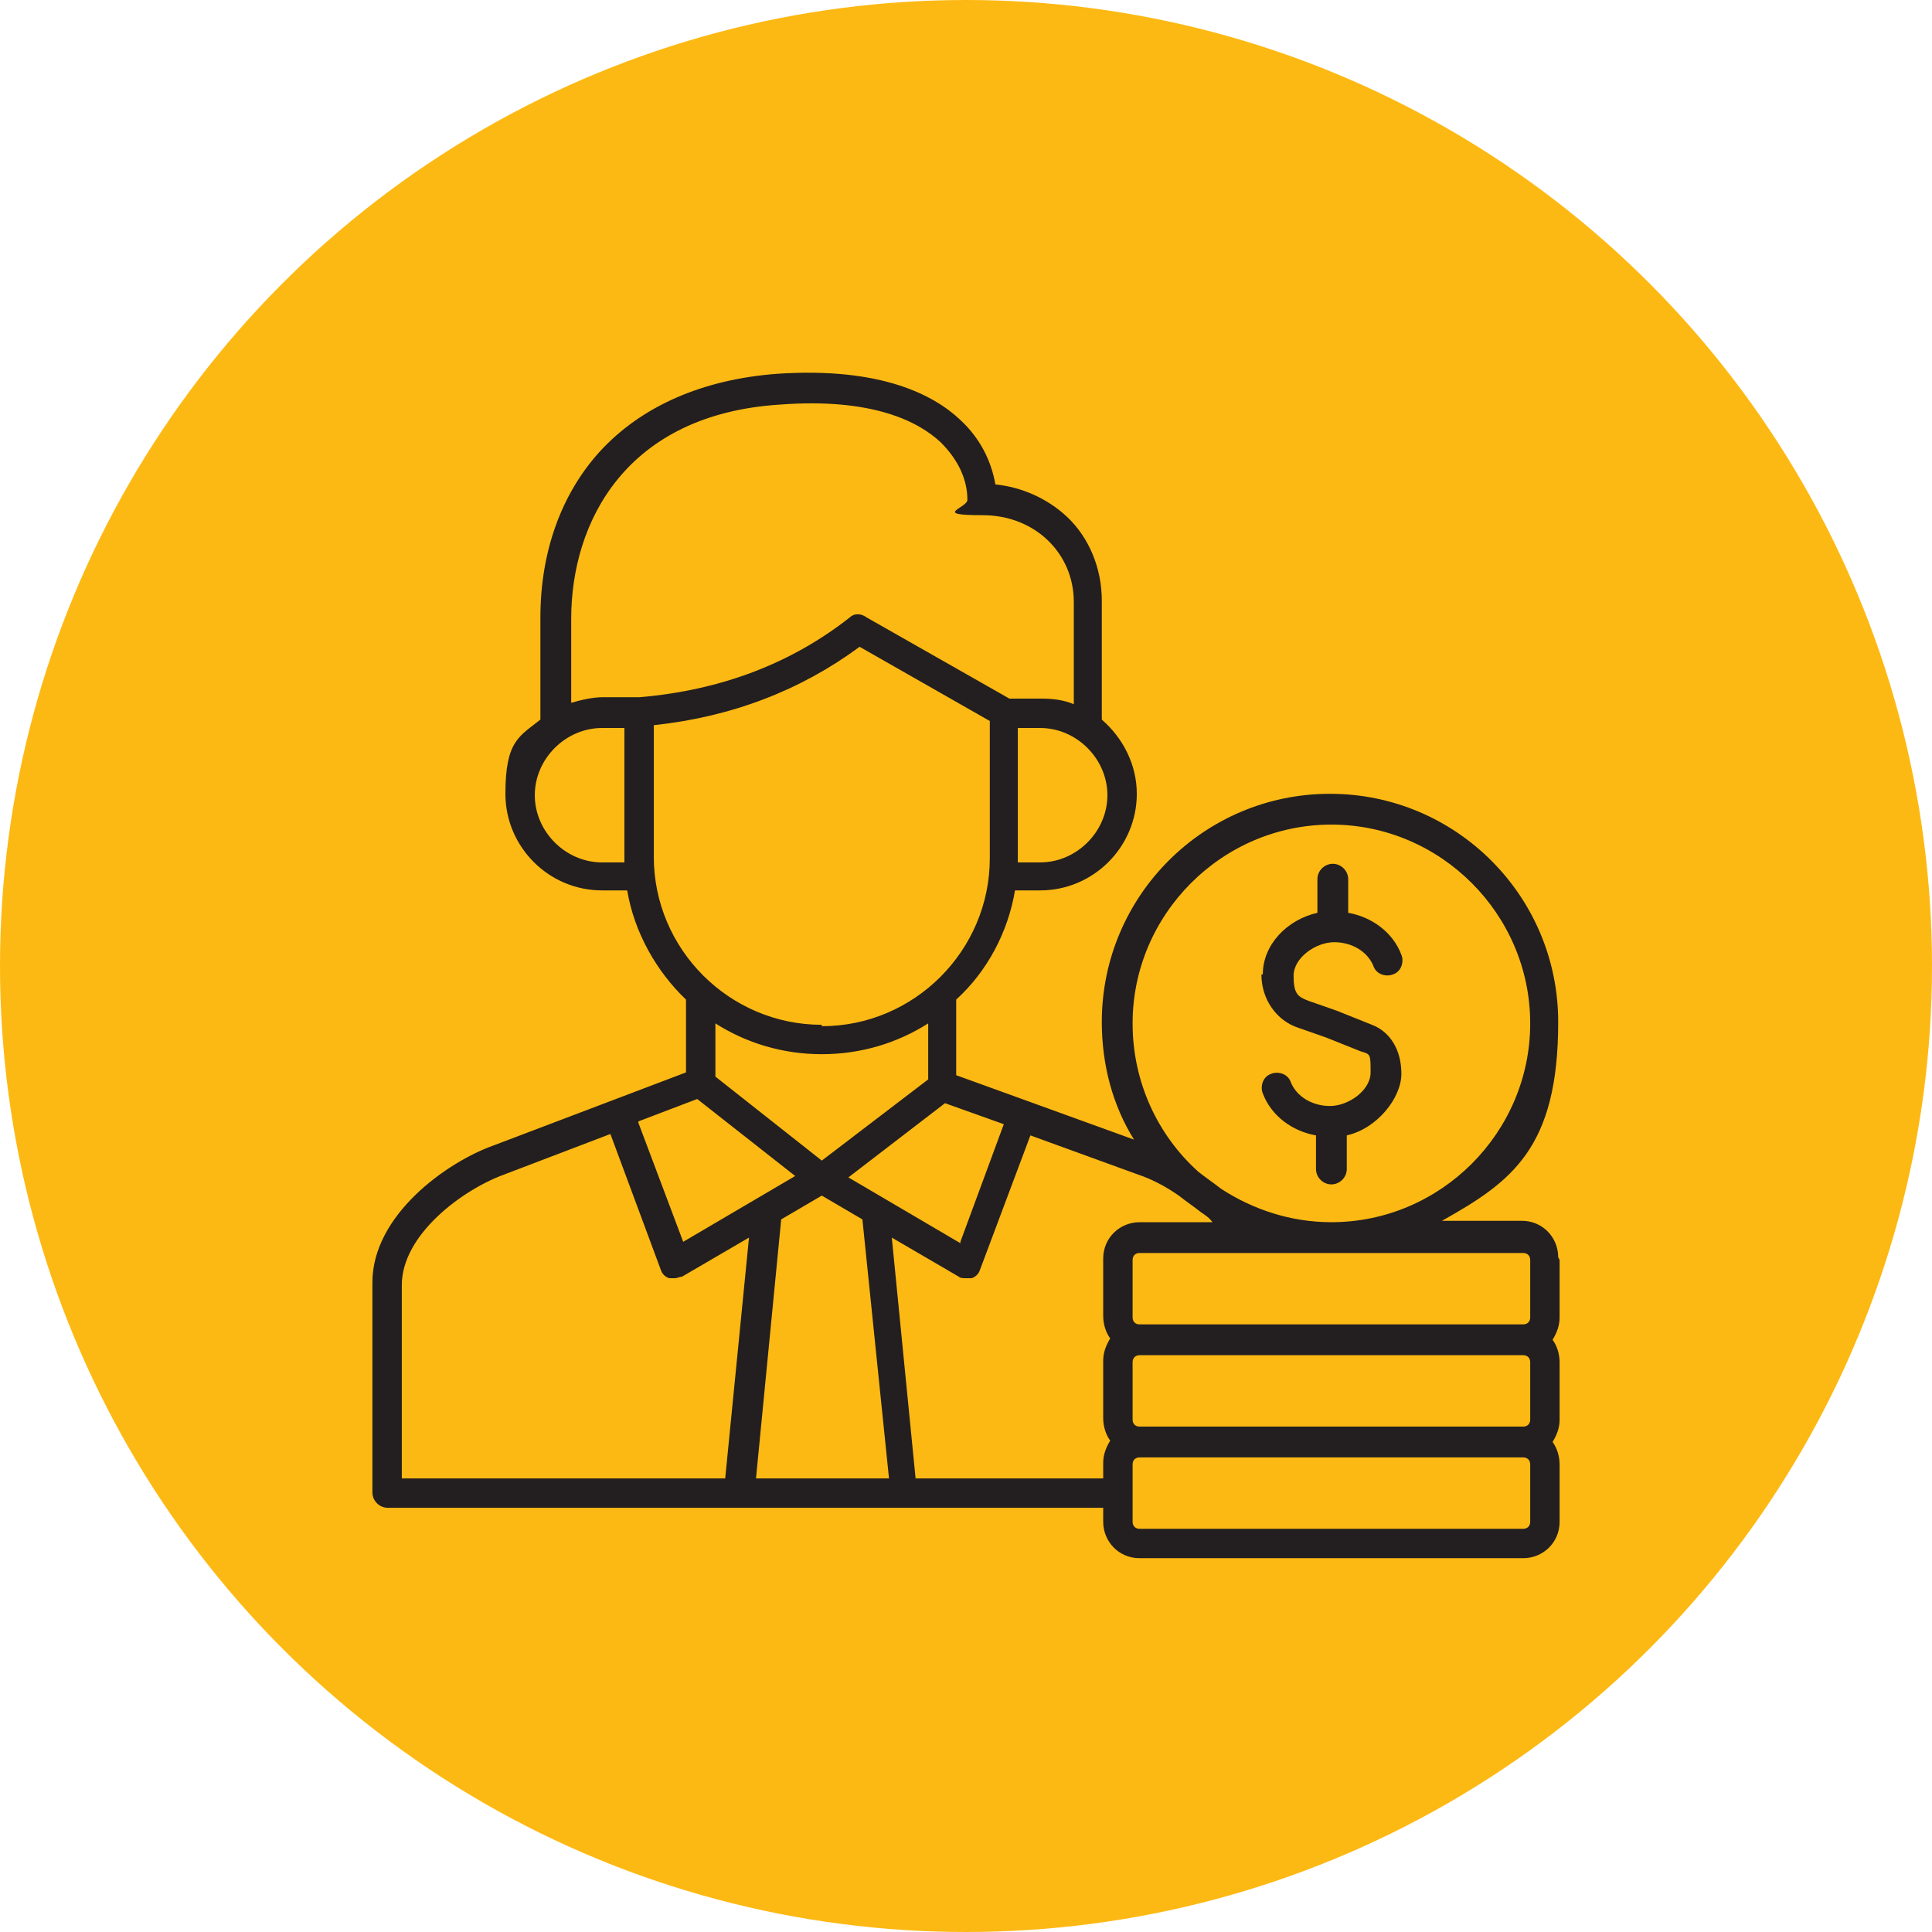
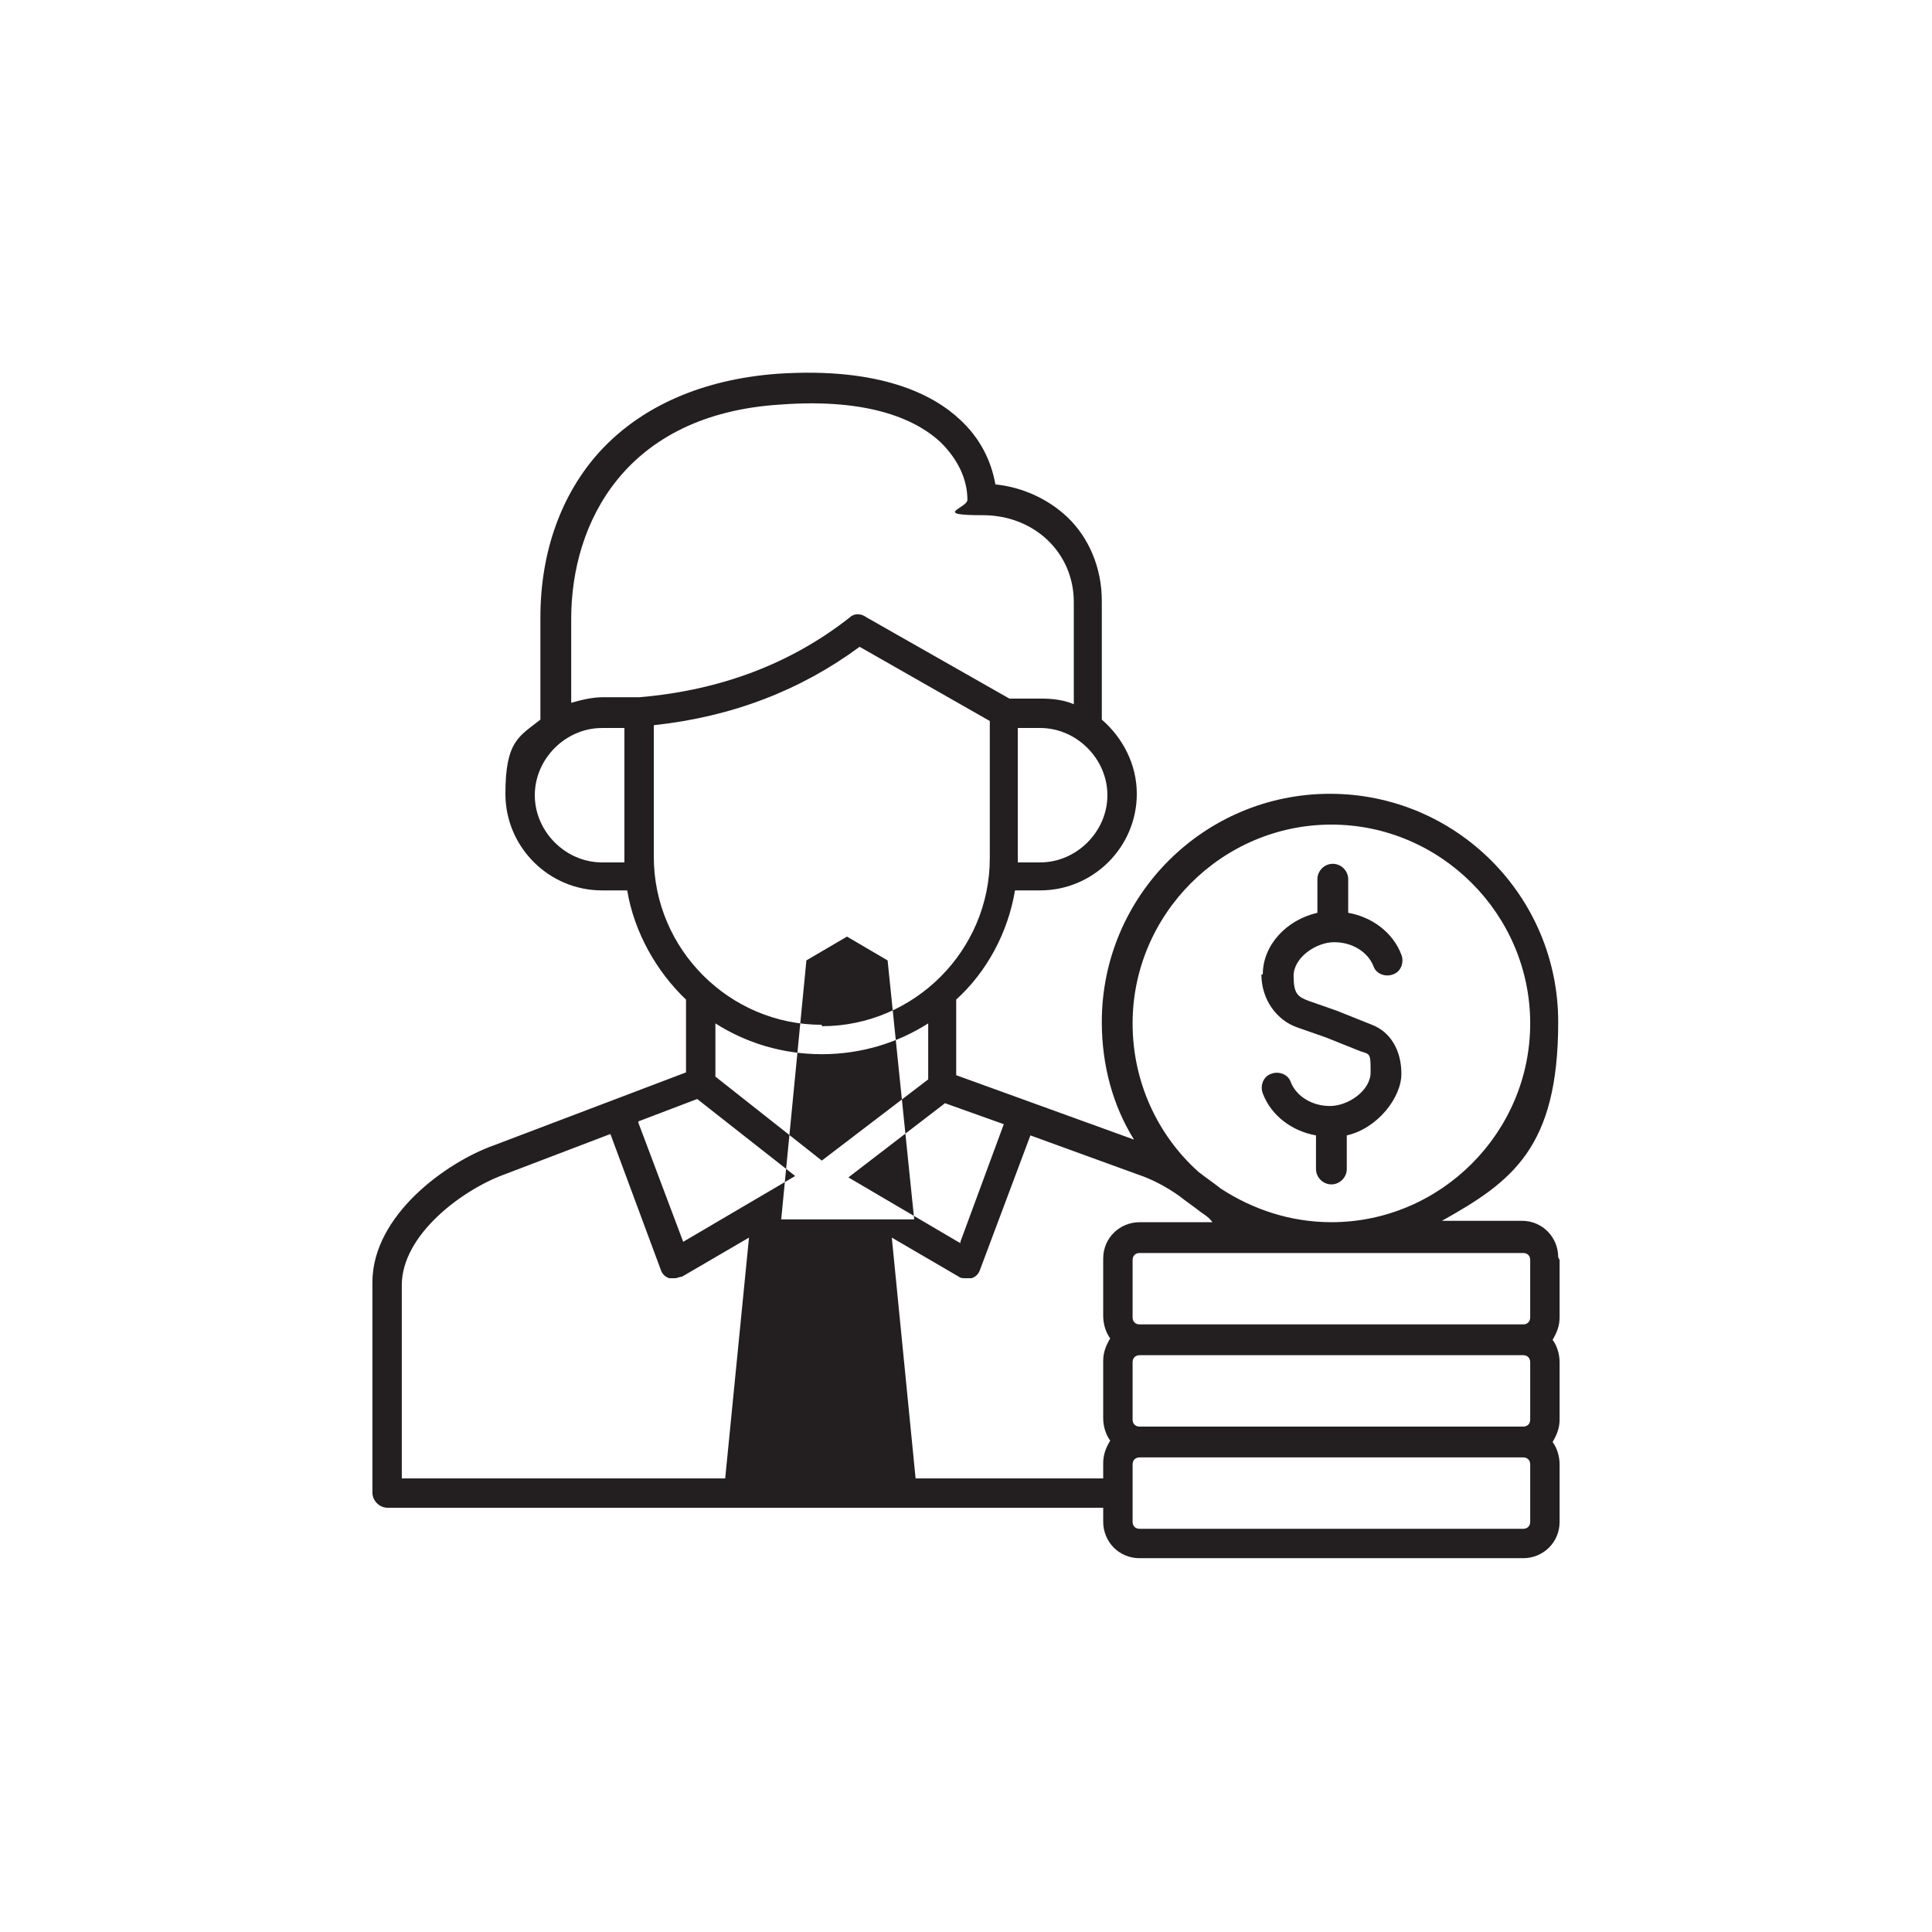
<svg xmlns="http://www.w3.org/2000/svg" id="Layer_1" data-name="Layer 1" version="1.1" viewBox="0 0 138 138">
  <defs>
    <style>
      .cls-1 {
        fill: #231f20;
      }

      .cls-1, .cls-2 {
        stroke-width: 0px;
      }

      .cls-2 {
        fill: #fdb913;
      }
    </style>
  </defs>
-   <circle class="cls-2" cx="69" cy="69" r="69" />
  <g id="NewGroupe19">
    <g id="NewGroup0-7">
-       <path class="cls-1" d="M109.3,104.6c0-.3-.2-.5-.5-.5h-27.4c-.3,0-.5.2-.5.5v4.1c0,.3.2.5.5.5h27.4c.3,0,.5-.2.5-.5v-4.1h0ZM78.8,105.6v-1.1c0-.6.2-1.1.5-1.6-.3-.4-.5-1-.5-1.6v-4.1c0-.6.2-1.1.5-1.6-.3-.4-.5-1-.5-1.6v-4.1c0-1.5,1.2-2.6,2.6-2.6h5.2c-.2-.3-.5-.5-.8-.7-.5-.4-1.1-.8-1.6-1.2-1-.7-2-1.2-2.9-1.5l-7.7-2.8-3.6,9.6c-.1.3-.3.5-.6.6-.1,0-.2,0-.4,0-.2,0-.4,0-.5-.1l-4.8-2.8,1.7,17.2h13.2ZM28.7,105.6h23.1l1.7-17.2-4.8,2.8c-.2,0-.3.1-.5.1s-.2,0-.4,0c-.3-.1-.5-.3-.6-.6l-3.6-9.7-7.6,2.9c-3,1.1-7.3,4.3-7.3,7.9v13.9h0ZM51.1,73.1v3.8l7.6,6,7.6-5.8v-4c-2.2,1.4-4.8,2.2-7.6,2.2s-5.4-.8-7.6-2.2h0ZM58.7,73.3c6.6,0,12-5.4,12-12v-9.8l-9.3-5.3c-4.2,3.1-9.1,5-14.7,5.6v9.4c0,6.6,5.4,12,12,12h0ZM44.6,61.6c0,0,0-.2,0-.3v-9.3h-1.6c-2.6,0-4.8,2.2-4.8,4.8s2.2,4.8,4.8,4.8h1.6ZM40.8,50.2c.7-.2,1.5-.4,2.3-.4h2.6c5.8-.5,10.8-2.4,15-5.7.3-.3.8-.3,1.2,0l10.2,5.8h2.3c.8,0,1.6.1,2.3.4v-7.3c0-3.5-2.8-6.2-6.5-6.2s-1.1-.5-1.1-1.1c0-1.5-.7-2.9-1.9-4.1-1.6-1.5-4.9-3.2-11.5-2.7-11,.7-14.9,8.4-14.9,15.3v6.1h0ZM79.1,56.8c0-2.6-2.2-4.8-4.8-4.8h-1.6v9.3c0,0,0,.2,0,.3h1.6c2.6,0,4.8-2.2,4.8-4.8h0ZM68.6,88.7l3.1-8.4-4.2-1.5-6.9,5.3,8,4.7h0ZM55.8,87.1l-1.8,18.5h9.5l-1.9-18.5-2.9-1.7-2.9,1.7h0ZM45.6,80.2l3.2,8.5,8-4.7-7-5.5-4.2,1.6h0ZM80.9,73.1c0,4.2,1.8,8,4.7,10.6.5.4,1.1.8,1.6,1.2,2.3,1.5,5,2.4,7.9,2.4,7.8,0,14.2-6.4,14.2-14.2s-6.4-14.2-14.2-14.2c-7.8,0-14.2,6.4-14.2,14.2h0ZM108.8,96.8h-27.4c-.3,0-.5.2-.5.5v4.1c0,.3.2.5.5.5h27.4c.3,0,.5-.2.5-.5v-4.1c0-.3-.2-.5-.5-.5h0ZM81.4,89.5c-.3,0-.5.2-.5.5v4.1c0,.3.2.5.5.5h27.4c.3,0,.5-.2.5-.5v-4.1c0-.3-.2-.5-.5-.5h-27.4ZM111.4,90v4.1c0,.6-.2,1.1-.5,1.6.3.4.5,1,.5,1.6v4.1c0,.6-.2,1.1-.5,1.6.3.4.5,1,.5,1.6v4.1c0,1.5-1.2,2.6-2.6,2.6h-27.4c-1.5,0-2.6-1.2-2.6-2.6v-1H27.7c-.6,0-1.1-.5-1.1-1.1v-15c0-4.8,5.3-8.6,8.7-9.8l13.7-5.2v-5.2c-2.1-2-3.7-4.8-4.2-7.8h-1.8c-3.8,0-6.9-3.1-6.9-6.9s1-4.1,2.5-5.3v-7.3c0-4.7,1.5-8.8,4.2-11.8,3-3.3,7.4-5.2,12.7-5.6,7.4-.5,11.2,1.5,13.1,3.3,1.4,1.3,2.2,2.9,2.5,4.6,1.9.2,3.7,1,5.1,2.3,1.6,1.5,2.5,3.7,2.5,6v8.5c1.5,1.3,2.5,3.2,2.5,5.3,0,3.8-3.1,6.9-6.9,6.9h-1.8c-.5,3-2,5.8-4.2,7.8v5.4l12.7,4.6c-1.5-2.4-2.3-5.3-2.3-8.4,0-9,7.3-16.3,16.3-16.3s16.3,7.3,16.3,16.3-3.3,11.4-8.3,14.2h5.7c1.5,0,2.6,1.2,2.6,2.6h0ZM90.2,69.6c0-2.1,1.7-3.9,3.9-4.4v-2.4c0-.6.5-1.1,1.1-1.1s1.1.5,1.1,1.1v2.4c1.7.3,3.2,1.4,3.8,3,.2.5,0,1.2-.6,1.4-.5.2-1.2,0-1.4-.6-.4-1-1.5-1.7-2.8-1.7s-2.9,1.1-2.9,2.4.3,1.5,1.1,1.8l2,.7s0,0,0,0l2.5,1c1.3.5,2.1,1.8,2.1,3.5s-1.7,3.9-3.9,4.4v2.4c0,.6-.5,1.1-1.1,1.1s-1.1-.5-1.1-1.1v-2.4c-1.7-.3-3.2-1.4-3.8-3-.2-.5,0-1.2.6-1.4.5-.2,1.2,0,1.4.6.4,1,1.5,1.7,2.8,1.7s2.9-1.1,2.9-2.4,0-1.3-.7-1.5l-2.5-1-2-.7c-1.5-.5-2.6-2-2.6-3.8h0Z" />
+       <path class="cls-1" d="M109.3,104.6c0-.3-.2-.5-.5-.5h-27.4c-.3,0-.5.2-.5.5v4.1c0,.3.2.5.5.5h27.4c.3,0,.5-.2.5-.5v-4.1h0ZM78.8,105.6v-1.1c0-.6.2-1.1.5-1.6-.3-.4-.5-1-.5-1.6v-4.1c0-.6.2-1.1.5-1.6-.3-.4-.5-1-.5-1.6v-4.1c0-1.5,1.2-2.6,2.6-2.6h5.2c-.2-.3-.5-.5-.8-.7-.5-.4-1.1-.8-1.6-1.2-1-.7-2-1.2-2.9-1.5l-7.7-2.8-3.6,9.6c-.1.3-.3.5-.6.6-.1,0-.2,0-.4,0-.2,0-.4,0-.5-.1l-4.8-2.8,1.7,17.2h13.2ZM28.7,105.6h23.1l1.7-17.2-4.8,2.8c-.2,0-.3.1-.5.1s-.2,0-.4,0c-.3-.1-.5-.3-.6-.6l-3.6-9.7-7.6,2.9c-3,1.1-7.3,4.3-7.3,7.9v13.9h0ZM51.1,73.1v3.8l7.6,6,7.6-5.8v-4c-2.2,1.4-4.8,2.2-7.6,2.2s-5.4-.8-7.6-2.2h0ZM58.7,73.3c6.6,0,12-5.4,12-12v-9.8l-9.3-5.3c-4.2,3.1-9.1,5-14.7,5.6v9.4c0,6.6,5.4,12,12,12h0ZM44.6,61.6c0,0,0-.2,0-.3v-9.3h-1.6c-2.6,0-4.8,2.2-4.8,4.8s2.2,4.8,4.8,4.8h1.6ZM40.8,50.2c.7-.2,1.5-.4,2.3-.4h2.6c5.8-.5,10.8-2.4,15-5.7.3-.3.8-.3,1.2,0l10.2,5.8h2.3c.8,0,1.6.1,2.3.4v-7.3c0-3.5-2.8-6.2-6.5-6.2s-1.1-.5-1.1-1.1c0-1.5-.7-2.9-1.9-4.1-1.6-1.5-4.9-3.2-11.5-2.7-11,.7-14.9,8.4-14.9,15.3v6.1h0ZM79.1,56.8c0-2.6-2.2-4.8-4.8-4.8h-1.6v9.3c0,0,0,.2,0,.3h1.6c2.6,0,4.8-2.2,4.8-4.8h0ZM68.6,88.7l3.1-8.4-4.2-1.5-6.9,5.3,8,4.7h0ZM55.8,87.1h9.5l-1.9-18.5-2.9-1.7-2.9,1.7h0ZM45.6,80.2l3.2,8.5,8-4.7-7-5.5-4.2,1.6h0ZM80.9,73.1c0,4.2,1.8,8,4.7,10.6.5.4,1.1.8,1.6,1.2,2.3,1.5,5,2.4,7.9,2.4,7.8,0,14.2-6.4,14.2-14.2s-6.4-14.2-14.2-14.2c-7.8,0-14.2,6.4-14.2,14.2h0ZM108.8,96.8h-27.4c-.3,0-.5.2-.5.5v4.1c0,.3.2.5.5.5h27.4c.3,0,.5-.2.5-.5v-4.1c0-.3-.2-.5-.5-.5h0ZM81.4,89.5c-.3,0-.5.2-.5.5v4.1c0,.3.2.5.5.5h27.4c.3,0,.5-.2.5-.5v-4.1c0-.3-.2-.5-.5-.5h-27.4ZM111.4,90v4.1c0,.6-.2,1.1-.5,1.6.3.4.5,1,.5,1.6v4.1c0,.6-.2,1.1-.5,1.6.3.4.5,1,.5,1.6v4.1c0,1.5-1.2,2.6-2.6,2.6h-27.4c-1.5,0-2.6-1.2-2.6-2.6v-1H27.7c-.6,0-1.1-.5-1.1-1.1v-15c0-4.8,5.3-8.6,8.7-9.8l13.7-5.2v-5.2c-2.1-2-3.7-4.8-4.2-7.8h-1.8c-3.8,0-6.9-3.1-6.9-6.9s1-4.1,2.5-5.3v-7.3c0-4.7,1.5-8.8,4.2-11.8,3-3.3,7.4-5.2,12.7-5.6,7.4-.5,11.2,1.5,13.1,3.3,1.4,1.3,2.2,2.9,2.5,4.6,1.9.2,3.7,1,5.1,2.3,1.6,1.5,2.5,3.7,2.5,6v8.5c1.5,1.3,2.5,3.2,2.5,5.3,0,3.8-3.1,6.9-6.9,6.9h-1.8c-.5,3-2,5.8-4.2,7.8v5.4l12.7,4.6c-1.5-2.4-2.3-5.3-2.3-8.4,0-9,7.3-16.3,16.3-16.3s16.3,7.3,16.3,16.3-3.3,11.4-8.3,14.2h5.7c1.5,0,2.6,1.2,2.6,2.6h0ZM90.2,69.6c0-2.1,1.7-3.9,3.9-4.4v-2.4c0-.6.5-1.1,1.1-1.1s1.1.5,1.1,1.1v2.4c1.7.3,3.2,1.4,3.8,3,.2.5,0,1.2-.6,1.4-.5.2-1.2,0-1.4-.6-.4-1-1.5-1.7-2.8-1.7s-2.9,1.1-2.9,2.4.3,1.5,1.1,1.8l2,.7s0,0,0,0l2.5,1c1.3.5,2.1,1.8,2.1,3.5s-1.7,3.9-3.9,4.4v2.4c0,.6-.5,1.1-1.1,1.1s-1.1-.5-1.1-1.1v-2.4c-1.7-.3-3.2-1.4-3.8-3-.2-.5,0-1.2.6-1.4.5-.2,1.2,0,1.4.6.4,1,1.5,1.7,2.8,1.7s2.9-1.1,2.9-2.4,0-1.3-.7-1.5l-2.5-1-2-.7c-1.5-.5-2.6-2-2.6-3.8h0Z" />
    </g>
  </g>
</svg>